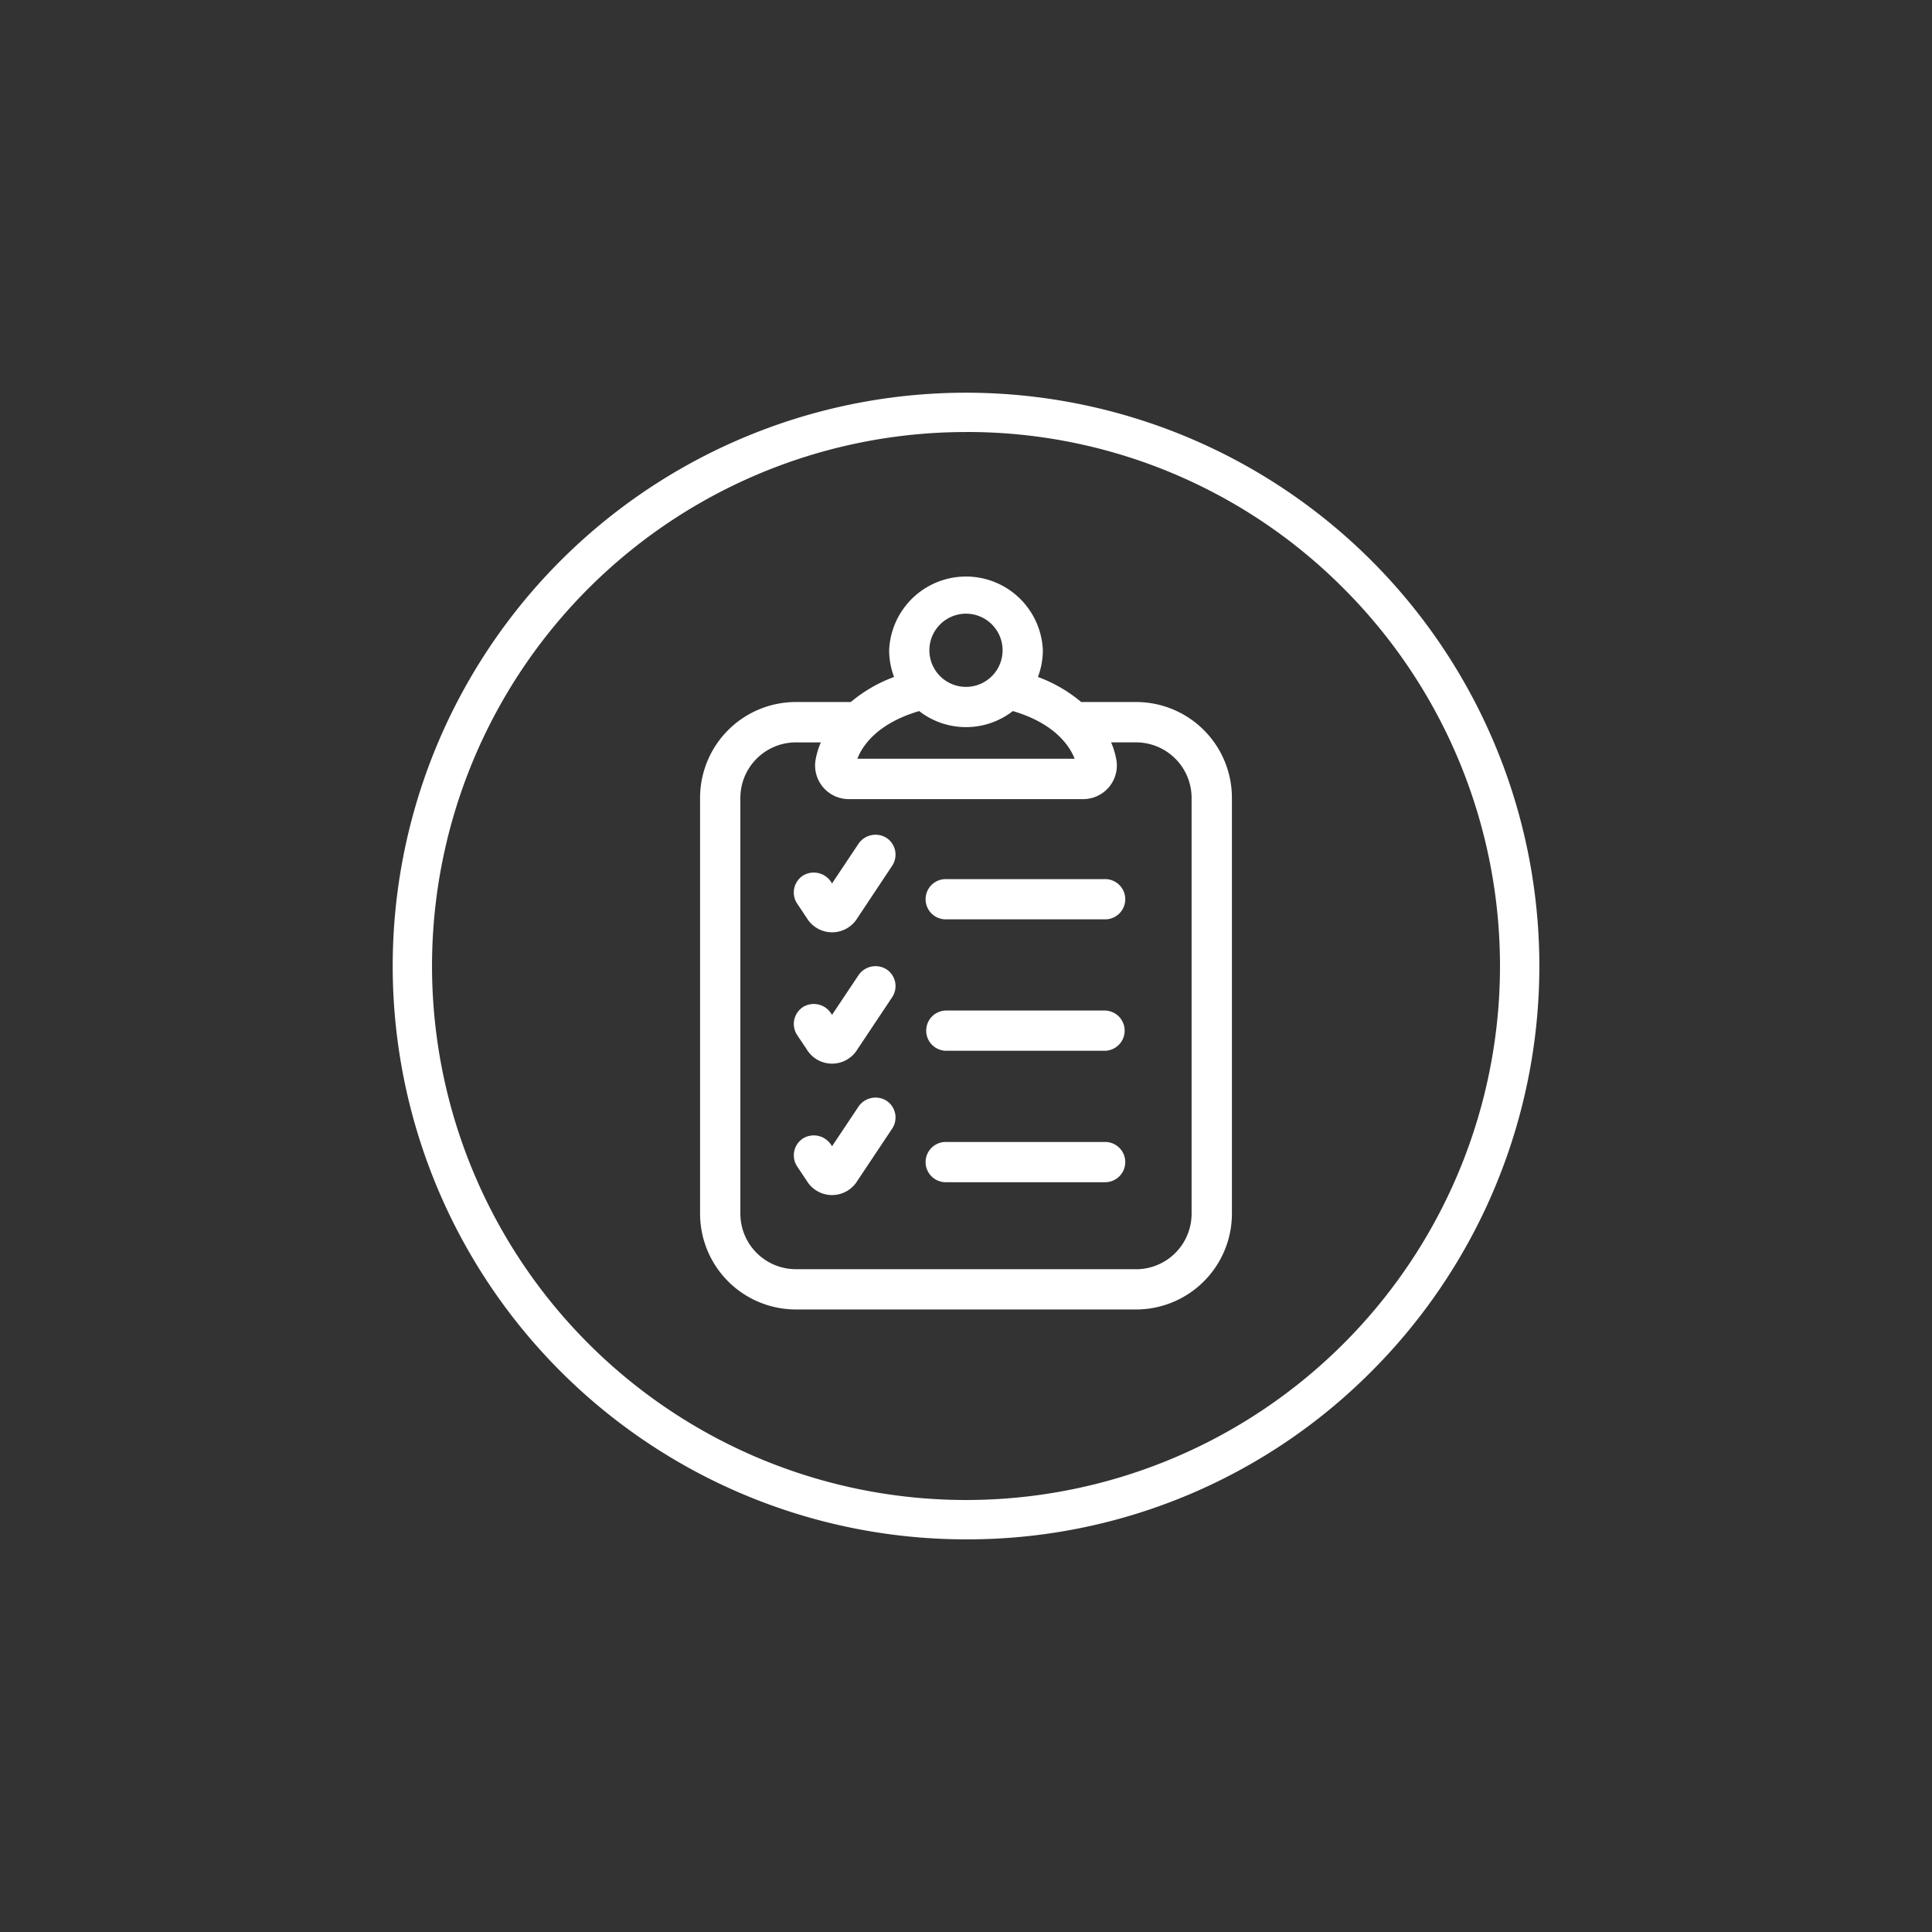
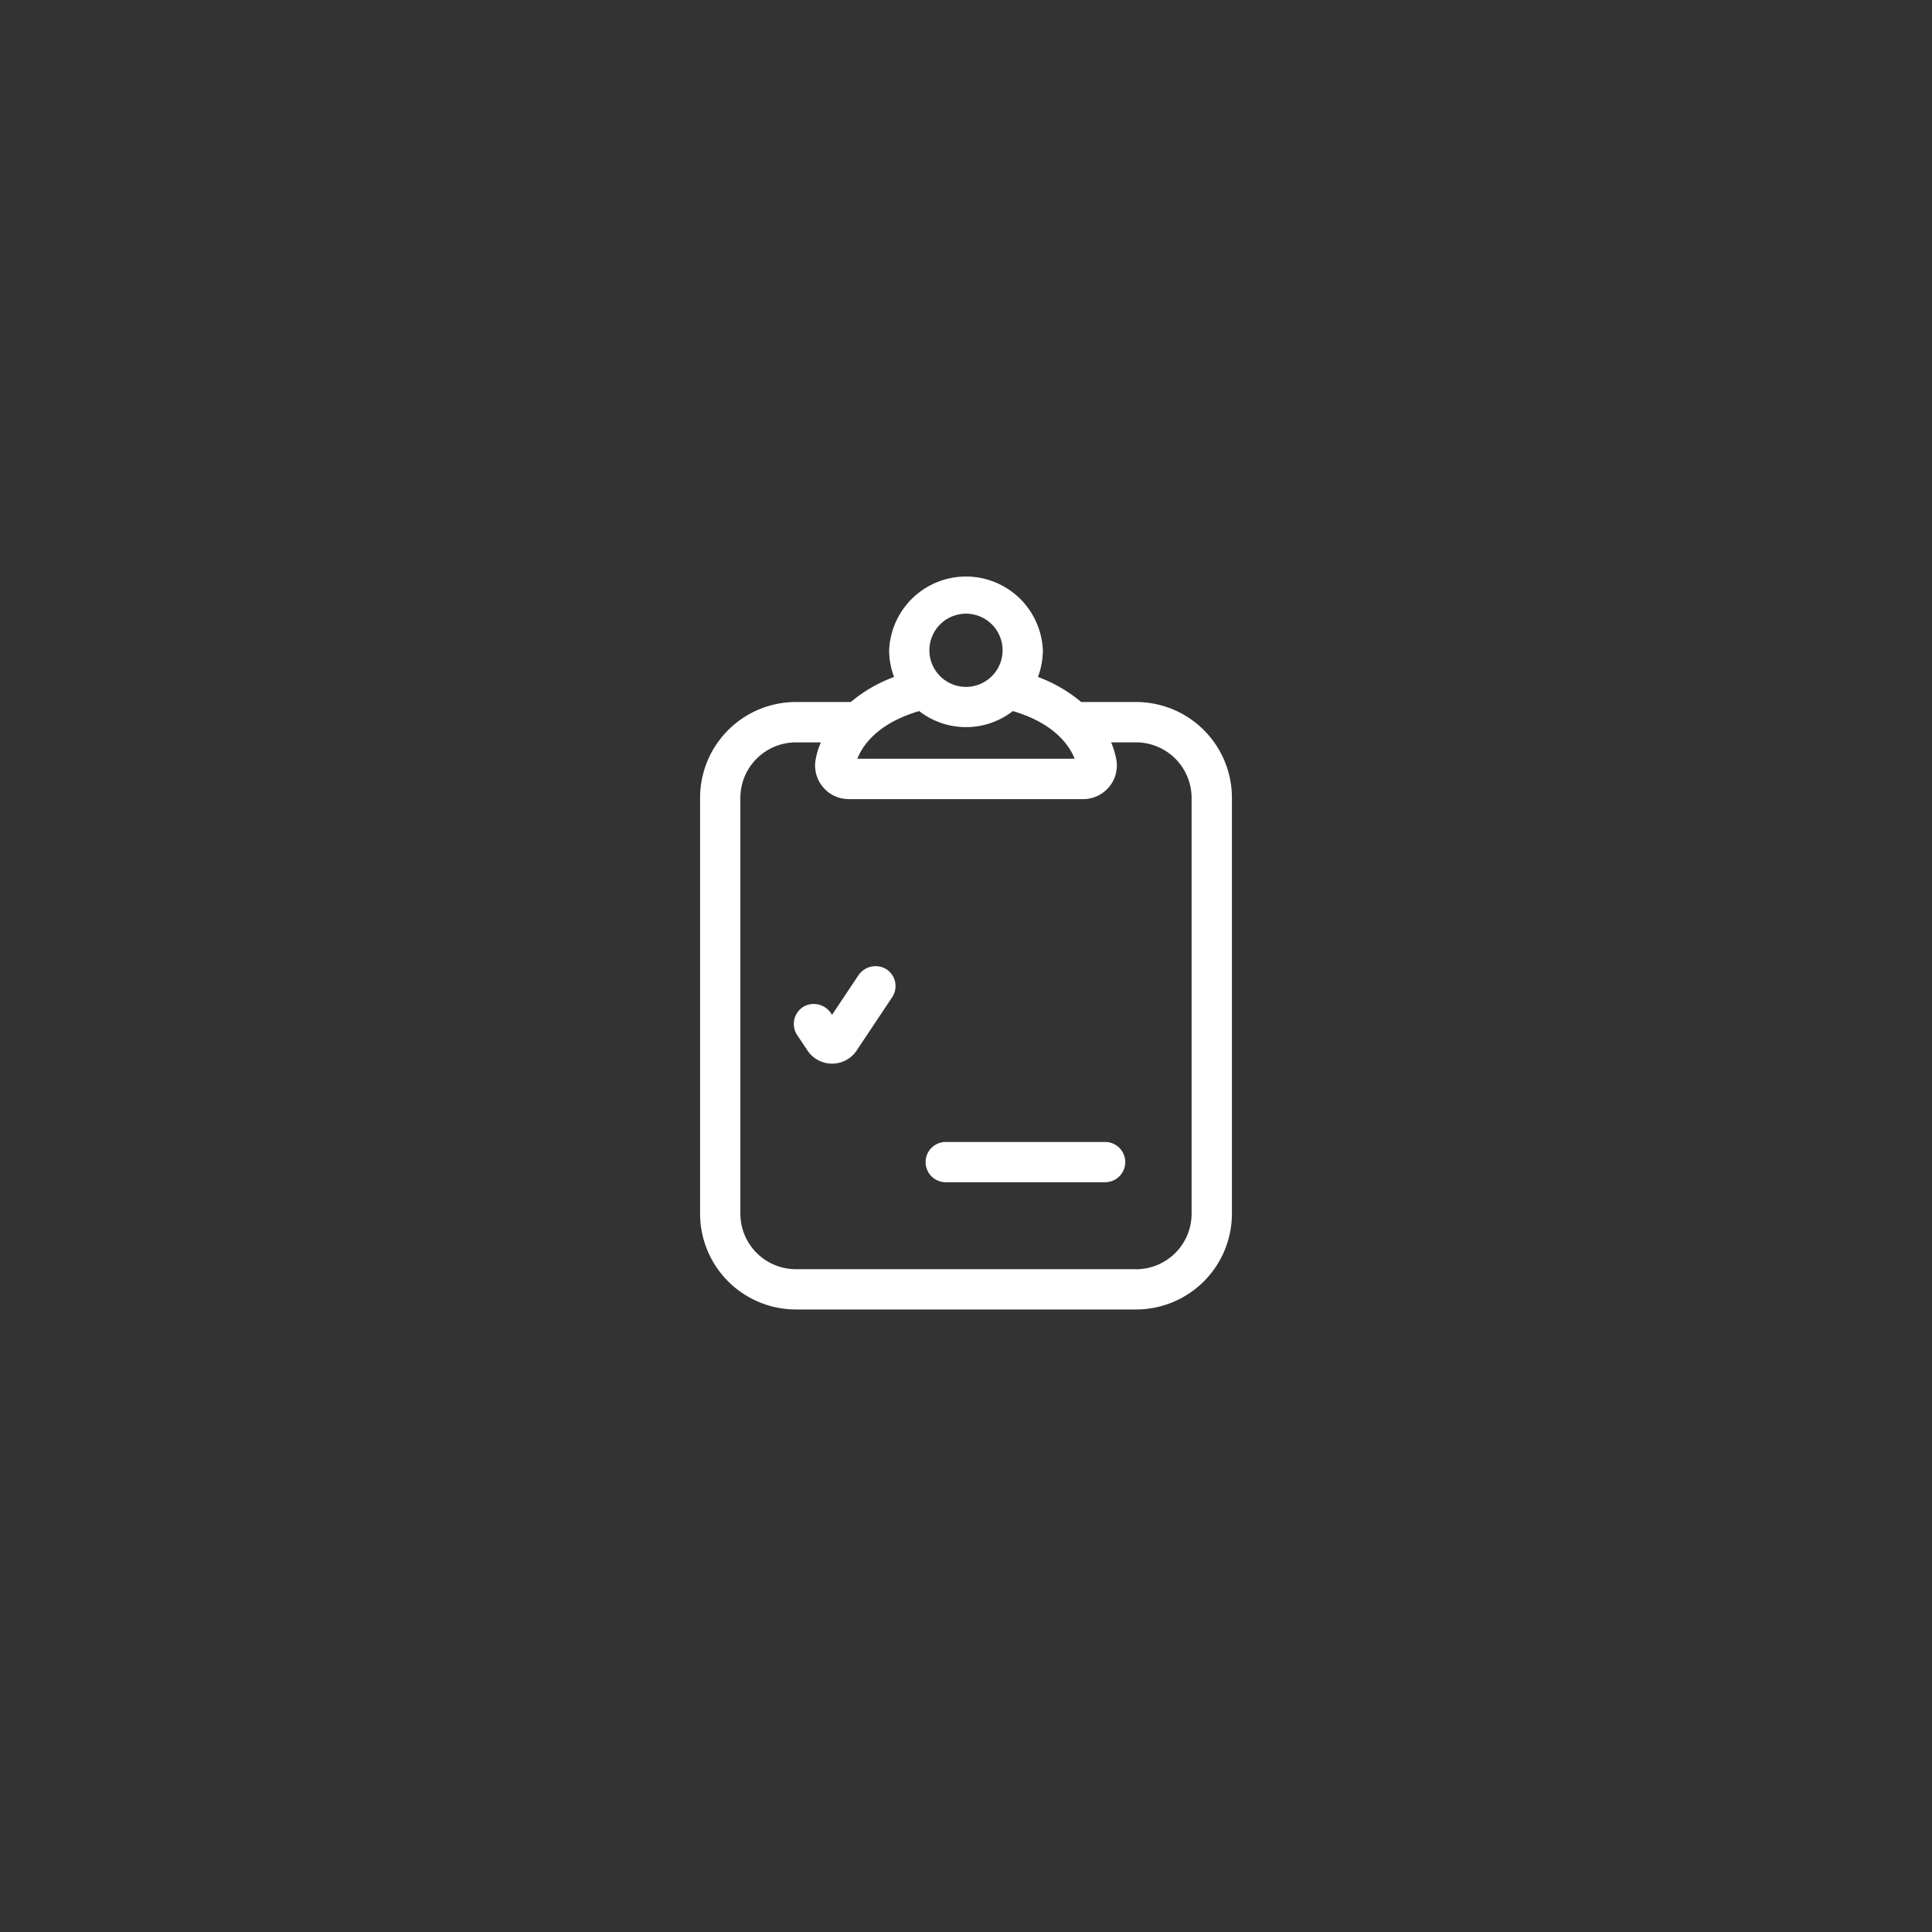
<svg xmlns="http://www.w3.org/2000/svg" id="Layer_1" data-name="Layer 1" viewBox="0 0 1080 1080">
  <rect x="0" y="0" width="1080" height="1080" fill="#333333" stroke="none" />
  <defs>
    <style>.cls-1{fill:#fff;}</style>
  </defs>
-   <path class="cls-1" d="M451,513.18a16.54,16.54,0,0,0,28.31,0L498.71,484a11.24,11.24,0,0,0-3.11-15.59,11.52,11.52,0,0,0-15.6,3.12l-14.88,22.3-.77-1.16a11.55,11.55,0,0,0-15.6-3.13,11.25,11.25,0,0,0-3.12,15.6Z" />
-   <path class="cls-1" d="M617.43,491.43H529a11.25,11.25,0,1,0,0,22.49h88.44a11.25,11.25,0,1,0,0-22.49Z" />
  <path class="cls-1" d="M495.6,541.88A11.53,11.53,0,0,0,480,545l-14.88,22.3-.77-1.15a11.52,11.52,0,0,0-15.6-3.13,11.28,11.28,0,0,0-3.12,15.6l5.35,8a16.55,16.55,0,0,0,28.3,0l19.43-29.15a11.22,11.22,0,0,0-3.11-15.59Z" />
-   <path class="cls-1" d="M617.43,564.89H529a11.25,11.25,0,0,0,0,22.5h88.44a11.25,11.25,0,0,0,0-22.5Z" />
-   <path class="cls-1" d="M495.6,615.34a11.54,11.54,0,0,0-15.6,3.12l-14.88,22.3-.77-1.16a11.53,11.53,0,0,0-15.6-3.12,11.27,11.27,0,0,0-3.11,15.6l5.34,8a16.55,16.55,0,0,0,28.3,0l19.43-29.15a11.23,11.23,0,0,0-3.11-15.59Z" />
  <path class="cls-1" d="M617.43,638.37H529a11.25,11.25,0,1,0,0,22.49h88.44a11.25,11.25,0,1,0,0-22.49Z" />
  <path class="cls-1" d="M635.13,392.43H604.39a80.82,80.82,0,0,0-24.18-14,42.44,42.44,0,0,0,2.75-15,43,43,0,0,0-85.92,0,42.44,42.44,0,0,0,2.75,15,80.82,80.82,0,0,0-24.18,14H444.87A53.58,53.58,0,0,0,391.35,446V678.48A53.58,53.58,0,0,0,444.87,732H635.12a53.59,53.59,0,0,0,53.53-53.53V446A53.58,53.58,0,0,0,635.13,392.43ZM540,343.05a20.46,20.46,0,1,1-20.47,20.46A20.49,20.49,0,0,1,540,343.05Zm-26.18,54.44a42.67,42.67,0,0,0,52.37,0c24.11,7.1,32,20.15,34.55,26.65H479.27C481.79,417.58,489.74,404.58,513.82,397.49Zm121.31,312H444.87a31.07,31.07,0,0,1-31-31V446a31.07,31.07,0,0,1,31-31h14a42.21,42.21,0,0,0-3.09,10.61,18.82,18.82,0,0,0,18.86,21.1H605.34a18.82,18.82,0,0,0,18.85-21.09,42.45,42.45,0,0,0-3.08-10.63h14a31.07,31.07,0,0,1,31,31V678.48h0A31.07,31.07,0,0,1,635.13,709.52Z" />
-   <path class="cls-1" d="M540,860.51a320.49,320.49,0,1,1,226.64-93.87A318.45,318.45,0,0,1,540,860.51Zm0-619a298.5,298.5,0,1,0,211.08,87.43A296.55,296.55,0,0,0,540,241.49Z" />
</svg>